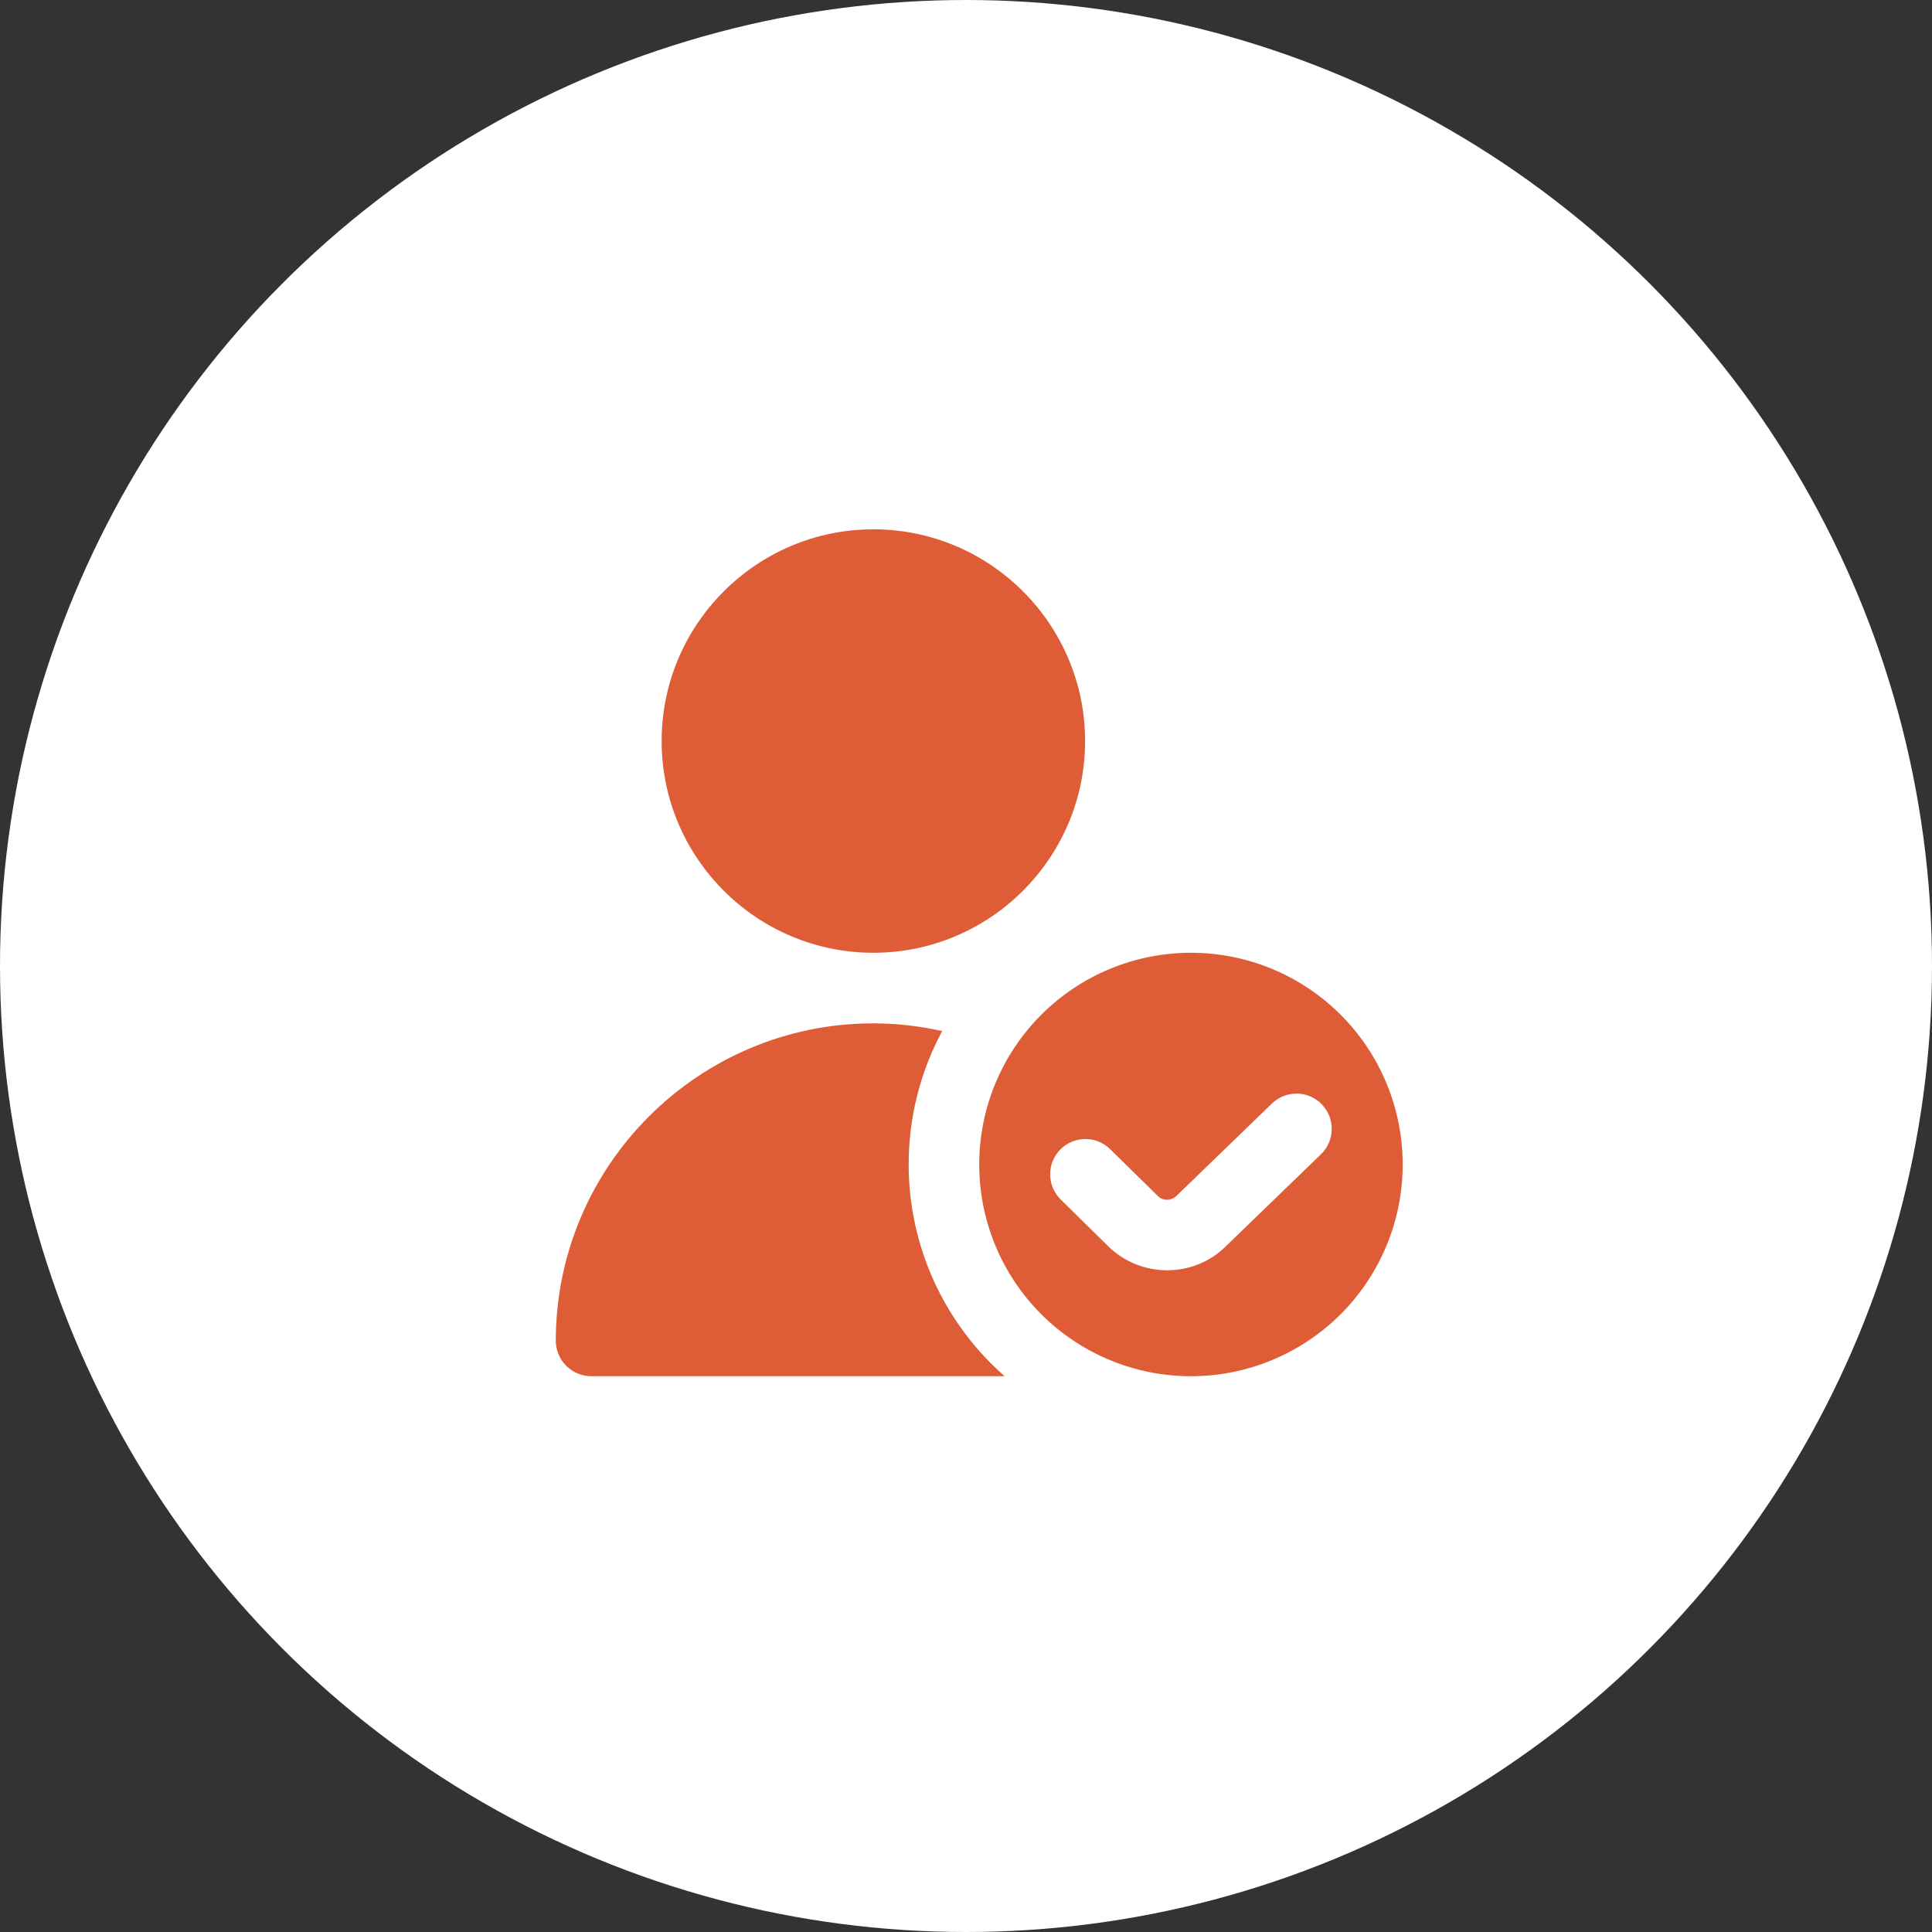
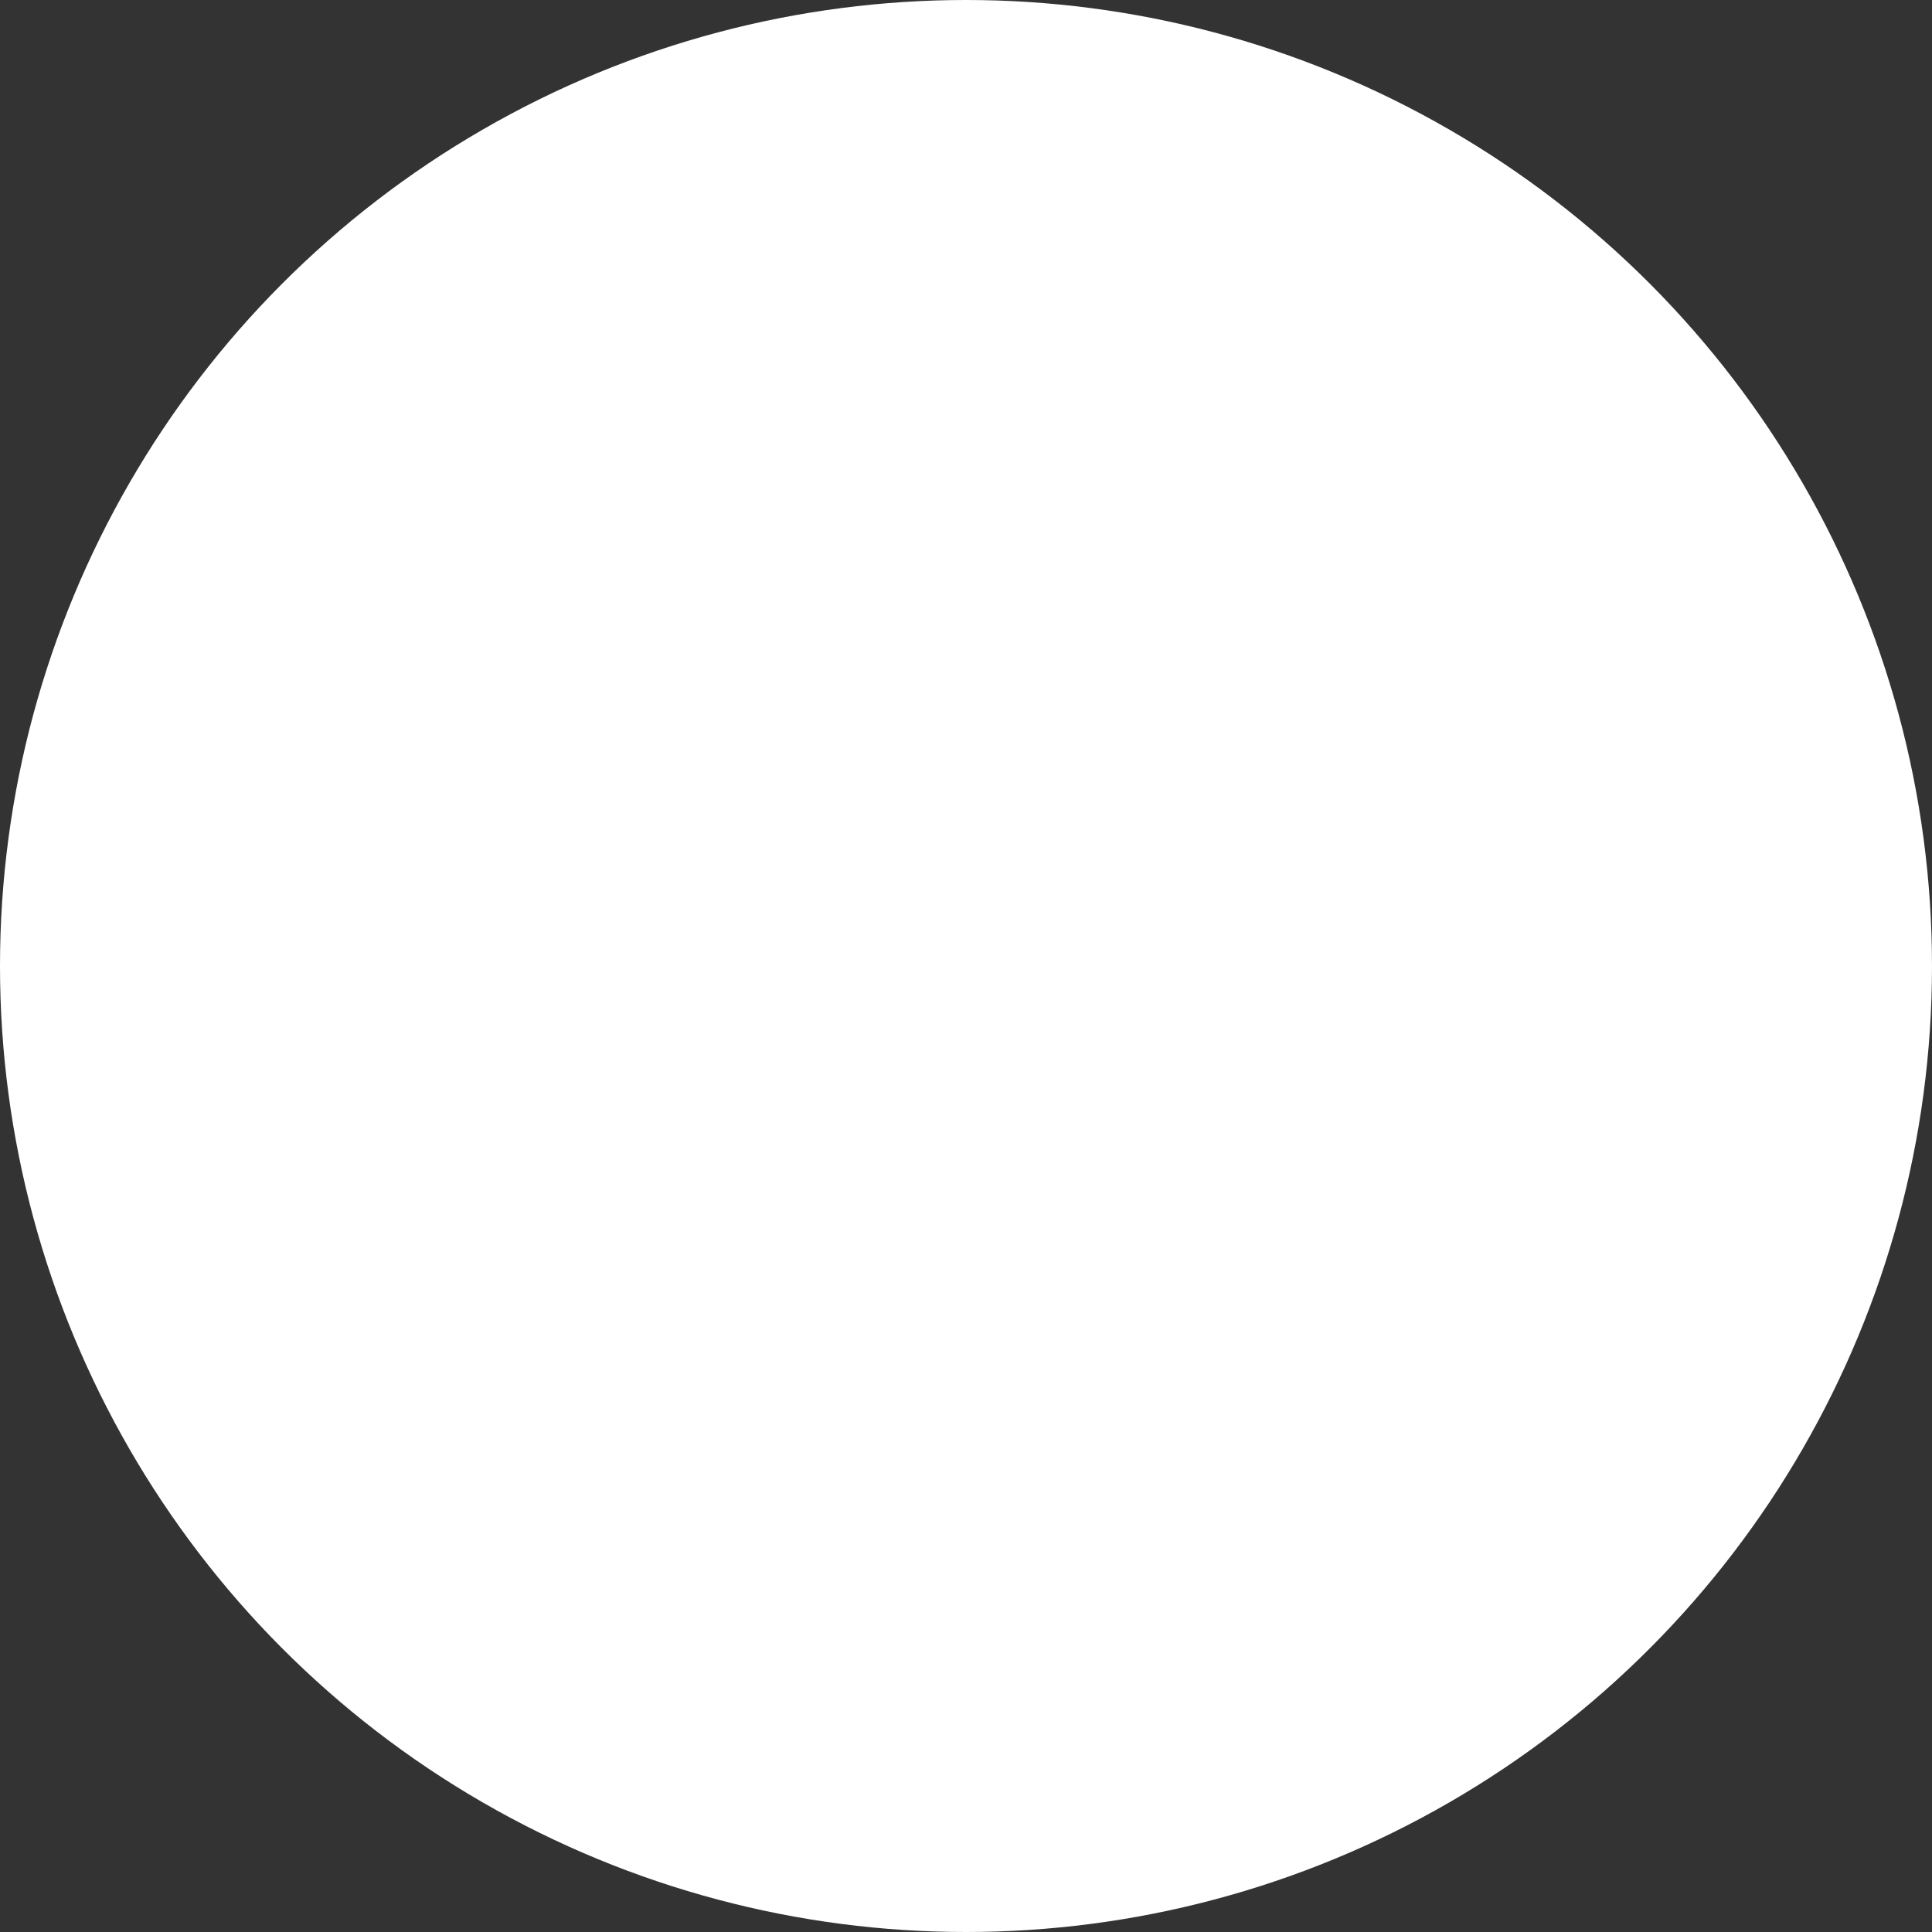
<svg xmlns="http://www.w3.org/2000/svg" width="73" height="73" viewBox="0 0 73 73" fill="none">
  <rect x="0" y="0" width="73" height="73" fill="#333333" stroke="none" />
  <circle cx="36.5" cy="36.5" r="36.5" fill="white" />
  <g clip-path="url(#clip0_745_7)">
-     <path d="M25 28C25 23.588 28.589 20 33 20C37.411 20 41 23.588 41 28C41 32.412 37.412 36 33 36C28.588 36 25 32.412 25 28ZM53 44C53 46.122 52.157 48.157 50.657 49.657C49.157 51.157 47.122 52 45 52C42.878 52 40.843 51.157 39.343 49.657C37.843 48.157 37 46.122 37 44C37 41.878 37.843 39.843 39.343 38.343C40.843 36.843 42.878 36 45 36C47.122 36 49.157 36.843 50.657 38.343C52.157 39.843 53 41.878 53 44ZM49.949 41.731C49.828 41.604 49.683 41.503 49.523 41.433C49.362 41.362 49.19 41.324 49.015 41.321C48.84 41.317 48.666 41.348 48.502 41.412C48.339 41.475 48.19 41.571 48.064 41.692L44.447 45.191C44.354 45.282 44.229 45.333 44.099 45.334C43.969 45.334 43.844 45.284 43.751 45.193L41.945 43.419C41.693 43.171 41.352 43.034 40.999 43.038C40.645 43.041 40.308 43.185 40.06 43.437C39.812 43.69 39.675 44.03 39.679 44.384C39.682 44.737 39.826 45.075 40.079 45.323L41.884 47.099C42.497 47.697 43.3 47.997 44.101 47.997C44.903 47.997 45.703 47.697 46.305 47.103L49.909 43.617C50.036 43.496 50.137 43.351 50.207 43.191C50.278 43.03 50.316 42.858 50.319 42.683C50.323 42.508 50.292 42.334 50.228 42.17C50.164 42.007 50.069 41.858 49.948 41.732L49.949 41.731ZM34.333 44C34.333 42.176 34.793 40.46 35.6 38.959C34.747 38.766 33.875 38.669 33 38.667C26.392 38.667 21.013 44.037 21 50.644C20.998 50.821 21.032 50.996 21.098 51.16C21.164 51.323 21.262 51.472 21.386 51.598C21.509 51.724 21.657 51.825 21.82 51.894C21.982 51.962 22.157 51.999 22.333 52H37.961C36.822 51.002 35.908 49.772 35.282 48.392C34.657 47.013 34.333 45.515 34.333 44Z" fill="#DE5D36" />
-   </g>
+     </g>
  <defs>
    <clipPath id="clip0_745_7">
-       <rect width="32" height="32" fill="white" transform="translate(21 20)" />
-     </clipPath>
+       </clipPath>
  </defs>
</svg>